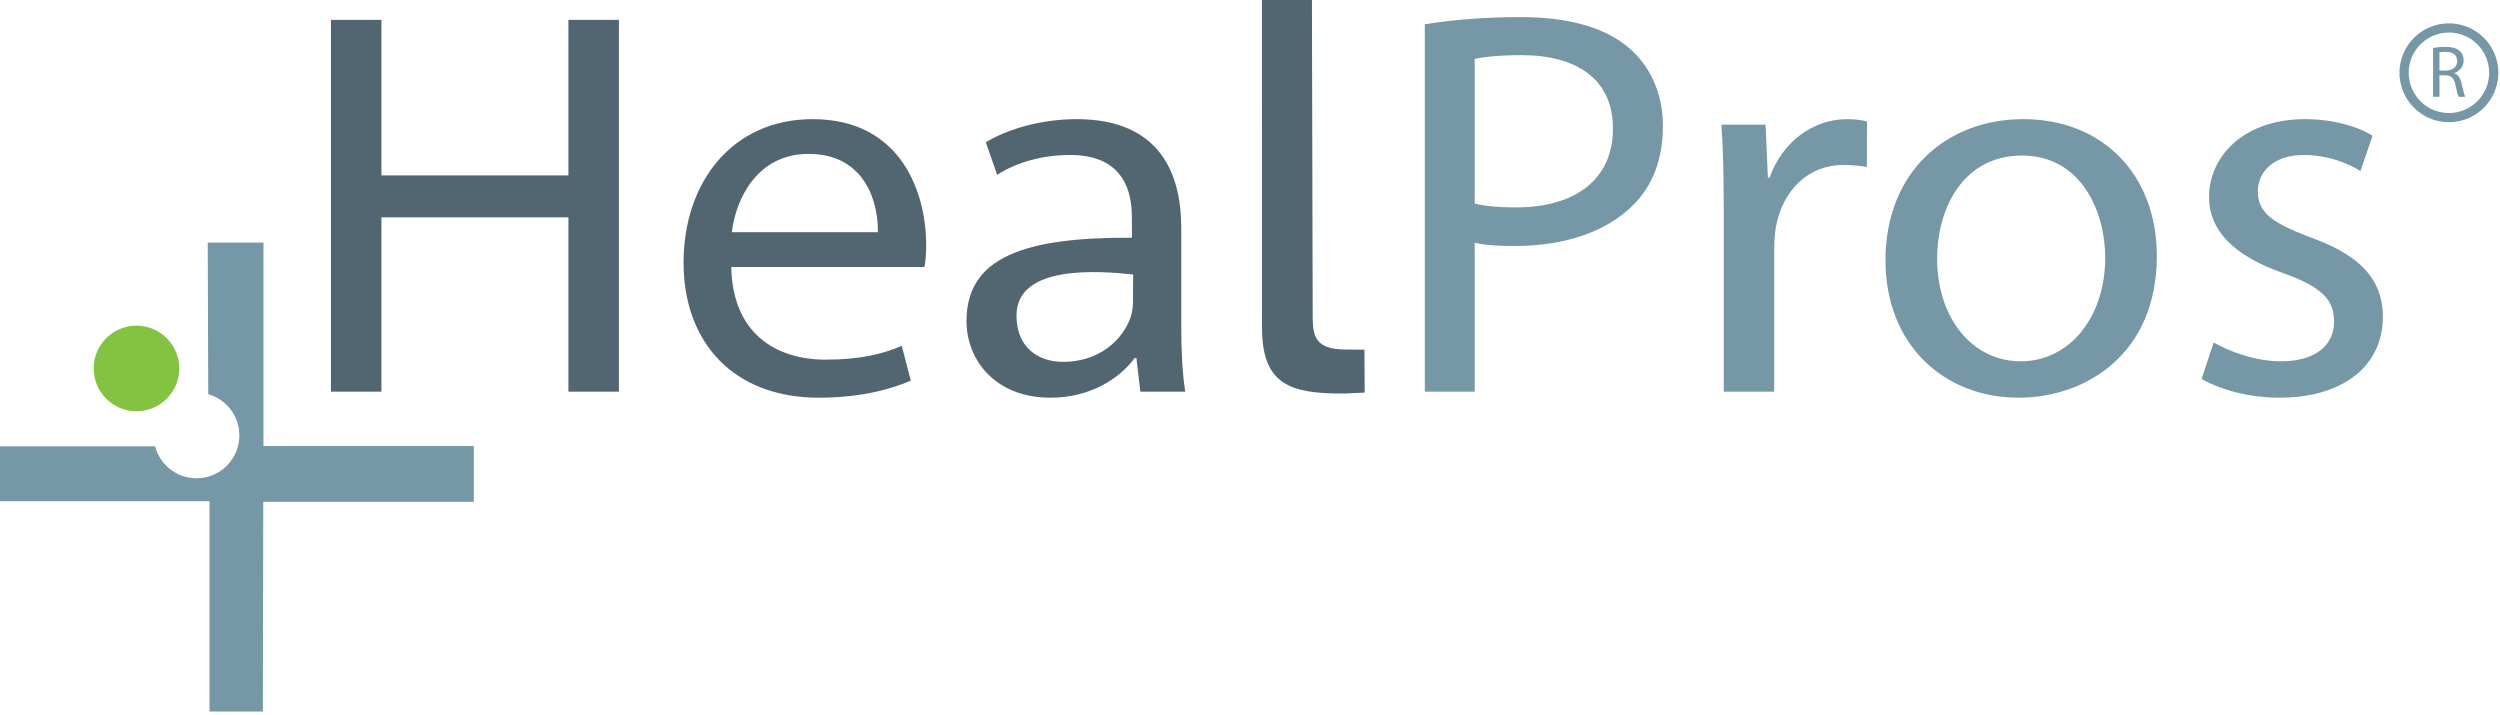
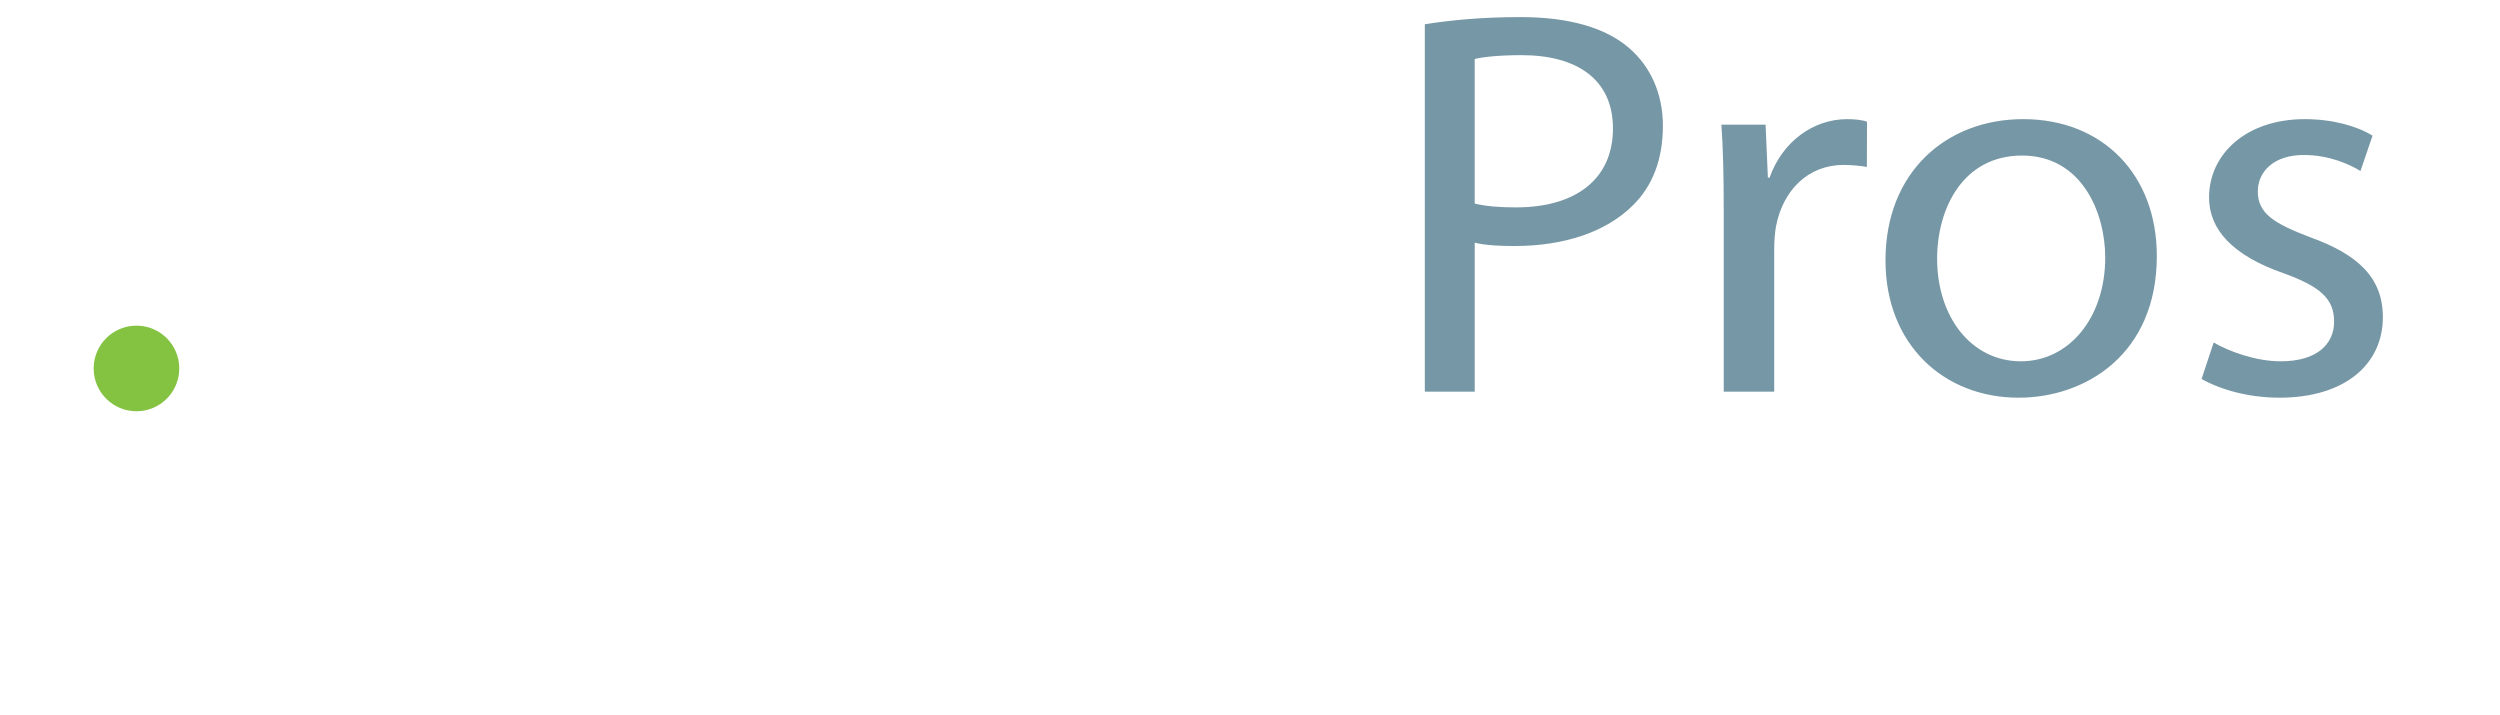
<svg xmlns="http://www.w3.org/2000/svg" width="423" height="121">
  <g fill="none" fill-rule="evenodd">
    <circle fill="#84C241" fill-rule="nonzero" cx="23.091" cy="62.342" r="7.243" />
-     <path d="M26.247 75.522a7.243 7.243 0 0 0 14.248-1.853 7.249 7.249 0 0 0-5.26-6.97l-.087-25.65h9.43V75.47h35.585v9.43H44.545l-.064 35.486h-9.03V84.8H0v-9.283l26.247.005z" fill="#7697A5" fill-rule="nonzero" />
-     <path d="M64.536 3.36v26.318h31.64V3.358h8.543v62.907h-8.543V36.772h-31.64v29.493h-8.542V3.36h8.542zm59.197 41.81c.192 11.107 7.402 15.68 15.958 15.68 6.057 0 9.807-1.024 12.883-2.332l1.538 5.88c-2.98 1.308-8.17 2.894-15.573 2.894-14.324 0-22.88-9.24-22.88-22.866 0-13.627 8.27-24.267 21.823-24.267 15.286 0 19.227 12.878 19.227 21.185 0 1.68-.097 2.894-.29 3.827h-32.684l-.002-.001zm24.802-5.88c.096-5.13-2.21-13.252-11.73-13.252-8.65 0-12.304 7.56-12.977 13.253h24.707v-.001zm51.335 16.148c0 3.92.192 7.747.674 10.827h-7.596l-.67-5.694h-.29c-2.596 3.548-7.595 6.722-14.23 6.722-9.42 0-14.227-6.44-14.227-12.973 0-10.92 10.024-14.19 28-14.096l-.024-3.638c0-3.64-1.058-10.453-10.574-10.36-4.422 0-8.94 1.213-12.21 3.36l-1.922-5.508c3.846-2.333 9.517-3.92 15.382-3.92 14.227 0 17.688 9.427 17.688 18.387v16.893h-.001zm-8.142-8.992c-5.363-.567-19.735-1.835-19.735 6.94 0 5.412 3.653 7.838 7.883 7.838 6.152 0 10.093-3.73 11.438-7.56.29-.932.387-1.866.387-2.612l.028-4.606h-.001zM221.98 0h-8.458l.006 55.407c0 9.852 4.984 11.183 13.8 11.183l3.58-.164-.048-7.258-3.258-.034c-5.59 0-5.494-2.885-5.494-6.254L221.98 0z" fill="#526672" fill-rule="nonzero" />
    <path d="M241.078 4.106c4.077-.653 9.415-1.214 16.21-1.214 8.347 0 14.46 1.867 18.344 5.227 3.494 2.986 5.73 7.56 5.73 13.16 0 5.693-1.75 10.172-5.05 13.438-4.562 4.574-11.744 6.908-19.994 6.908-2.523 0-4.854-.093-6.795-.56v25.2h-8.443l-.002-62.16v.001zm8.444 30.333c1.845.467 4.172.652 6.988.652 10.19 0 16.402-4.852 16.402-13.345 0-8.4-6.212-12.413-15.434-12.413-3.688 0-6.502.28-7.96.653V34.44h.004v-.001zm42.128.747c0-5.32-.095-9.893-.388-14.094h7.475l.388 8.96h.292c2.135-6.064 7.375-9.893 13.103-9.893 1.08 0 2.563.108 3.38.44l-.03 7.648c-.875-.186-2.767-.342-3.933-.342-6.016 0-10.287 4.293-11.45 10.452-.194 1.12-.292 2.52-.292 3.828v24.08h-8.54v-31.08h-.004l-.001.001zm73.285 8.12c0 16.706-12.132 23.985-23.39 23.985-12.618 0-22.52-8.958-22.52-23.24 0-15.024 10.386-23.892 23.294-23.892 13.493 0 22.615 9.43 22.615 23.148l.001-.001zm-37.174.466c0 9.893 5.824 17.36 14.172 17.36 8.153 0 14.27-7.373 14.27-17.547 0-7.652-3.98-17.265-14.074-17.265-10 0-14.367 8.96-14.367 17.452h-.001zm46.789 14.186c2.62 1.495 7.084 3.175 11.354 3.175 6.113 0 9.026-2.894 9.026-6.72 0-3.92-2.427-5.975-8.64-8.213-8.54-2.987-12.52-7.374-12.52-12.788 0-7.28 6.213-13.253 16.208-13.253 4.757 0 8.93 1.212 11.454 2.8l-2.04 5.973c-1.843-1.12-5.238-2.707-9.607-2.707-5.047 0-7.763 2.8-7.763 6.158 0 3.734 2.716 5.415 8.83 7.748 8.057 2.893 12.327 6.813 12.327 13.533 0 8.027-6.504 13.626-17.47 13.626-5.147 0-9.903-1.305-13.202-3.17l2.04-6.162h.003z" fill="#7697A5" fill-rule="nonzero" />
-     <path d="M406.778 12.315a7.579 7.579 0 1 0 15.16-.001 7.579 7.579 0 0 0-15.161.001h.001z" stroke="#7697A5" stroke-width="1.554" />
-     <path d="M411.675 8.112a12.53 12.53 0 0 1 2.076-.174c1.158 0 1.917.224 2.427.684.41.374.66.945.66 1.604 0 1.094-.698 1.828-1.568 2.126v.038c.633.224 1.02.82 1.218 1.69.273 1.17.473 1.98.646 2.302h-1.12c-.136-.25-.322-.958-.546-2.002-.25-1.157-.71-1.592-1.69-1.63h-1.02v3.632h-1.083v-8.27zm1.082 3.818h1.106c1.156 0 1.89-.634 1.89-1.592 0-1.082-.783-1.554-1.927-1.554-.522 0-.883.037-1.07.087v3.06l.001-.001z" fill="#7697A5" fill-rule="nonzero" />
  </g>
</svg>